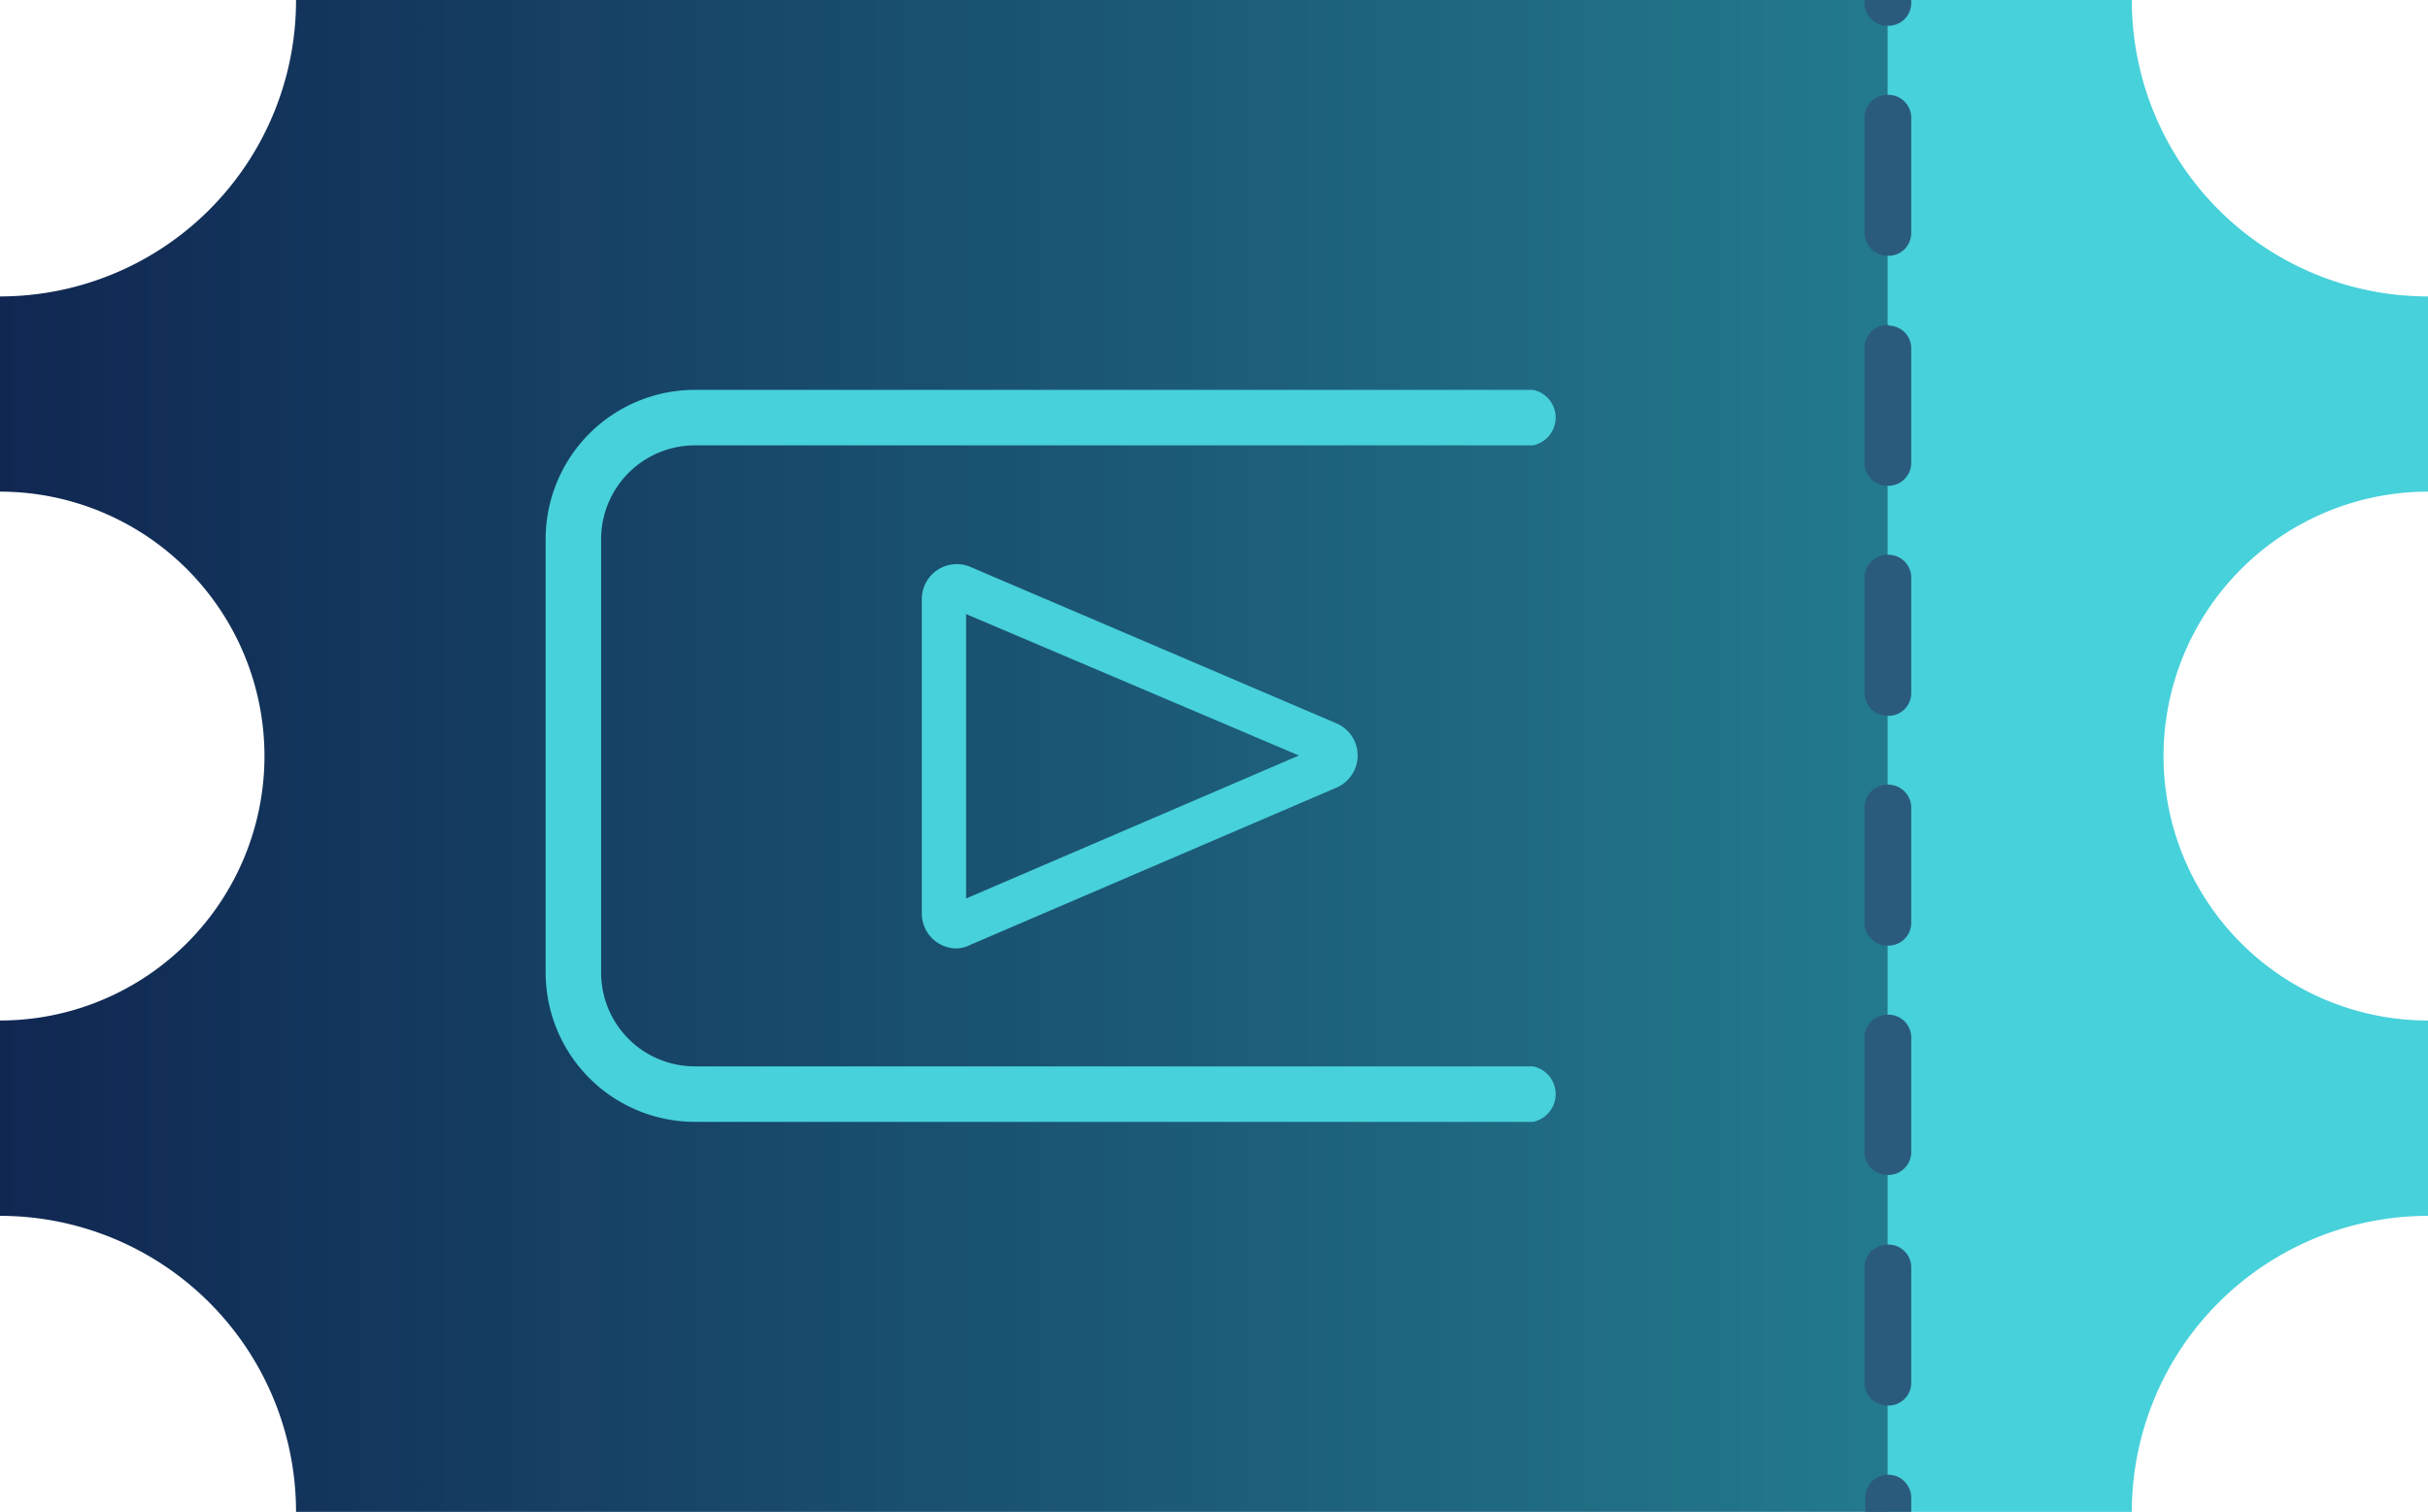
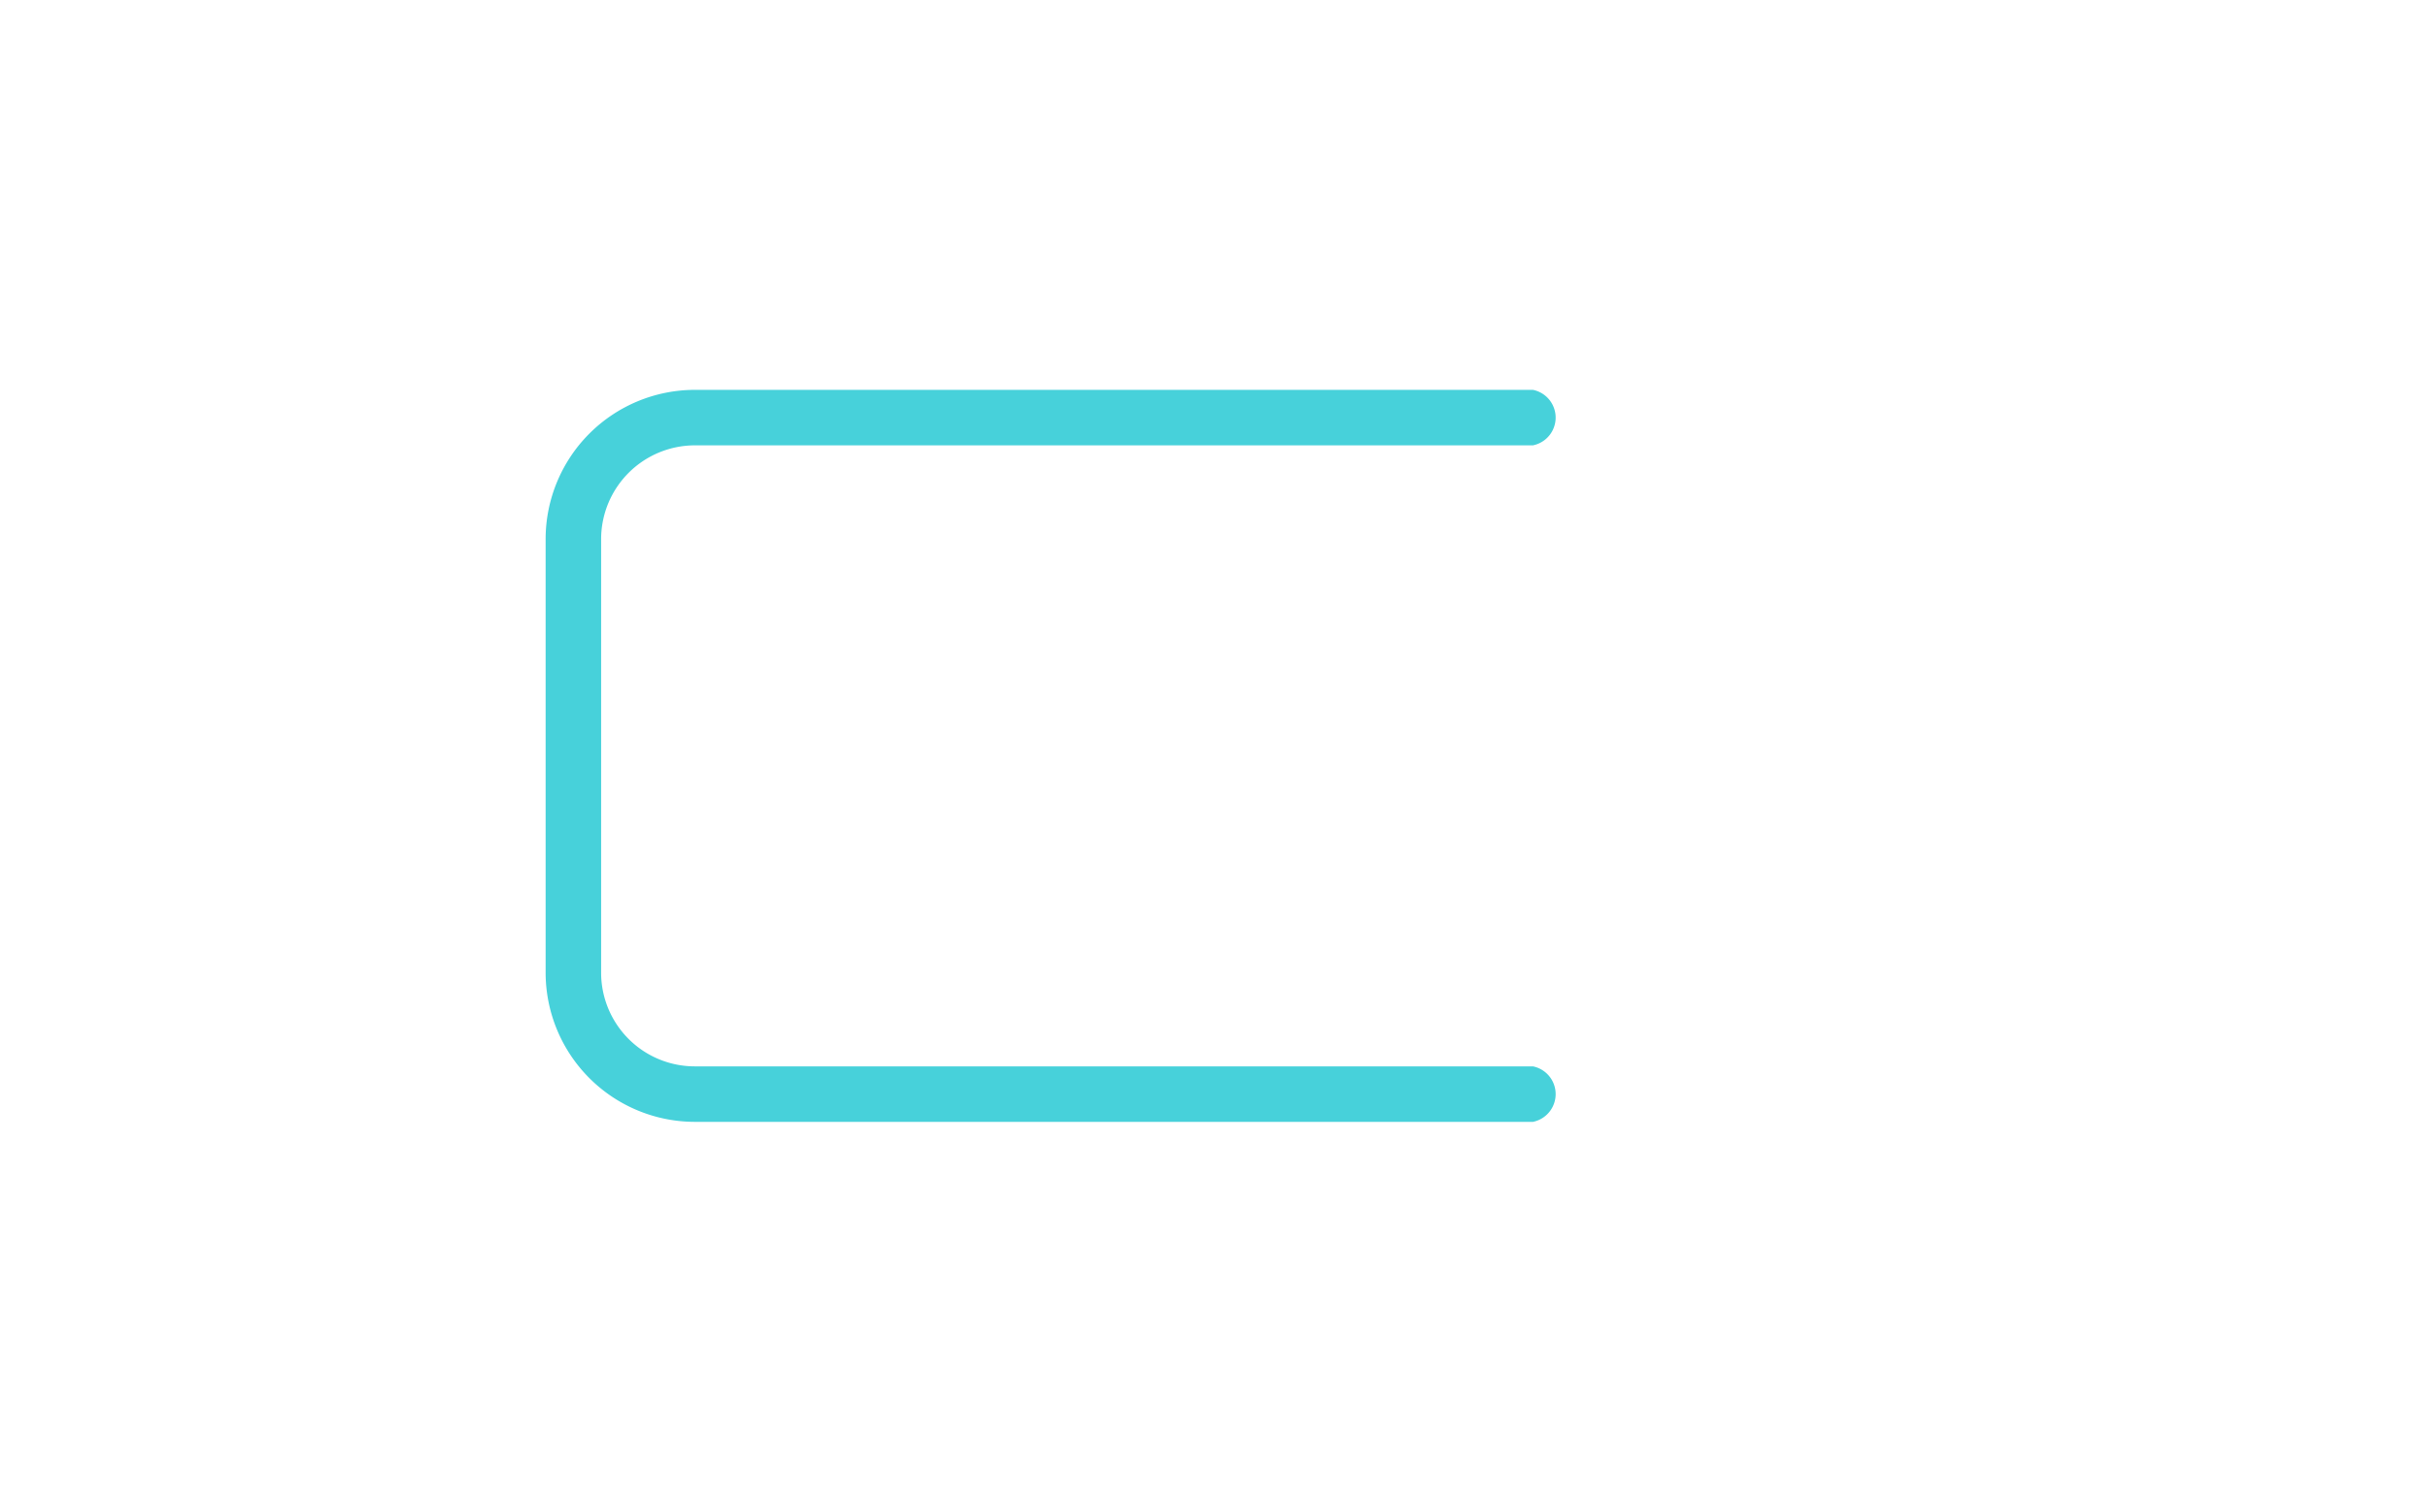
<svg xmlns="http://www.w3.org/2000/svg" viewBox="0 0 171.5 106.8">
  <defs>
    <style>.cls-1{fill:url(#linear-gradient);}.cls-2{fill:#47d1da;}.cls-3{fill:#2a5b7d;}</style>
    <linearGradient id="linear-gradient" y1="53.4" x2="133.4" y2="53.4" gradientUnits="userSpaceOnUse">
      <stop offset="0" stop-color="#102752" />
      <stop offset="1" stop-color="#237a8e" />
    </linearGradient>
  </defs>
  <title>Asset 26</title>
  <g id="Layer_2" data-name="Layer 2">
    <g id="Layer_1-2" data-name="Layer 1">
-       <path class="cls-1" d="M133.4,0V106.8H20.91A20.91,20.91,0,0,0,0,85.89V72.09A18.68,18.68,0,0,0,18.68,53.41,18.69,18.69,0,0,0,0,34.73V20.94A20.91,20.91,0,0,0,20.91,0V0Z" />
-       <path class="cls-2" d="M152.82,53.41A18.68,18.68,0,0,0,171.5,72.09v13.8a20.92,20.92,0,0,0-20.92,20.91H133.33V0h17.25V0A20.92,20.92,0,0,0,171.5,20.94V34.73A18.69,18.69,0,0,0,152.82,53.41Z" />
      <path class="cls-2" d="M108.28,79.25H49.08A10.55,10.55,0,0,1,38.54,68.72V38.07A10.55,10.55,0,0,1,49.08,27.54h59.2a2,2,0,0,1,0,3.92H49.08a6.63,6.63,0,0,0-6.62,6.61V68.72a6.62,6.62,0,0,0,6.62,6.61h59.2a2,2,0,0,1,0,3.92Z" />
-       <path class="cls-2" d="M67.58,67a2.47,2.47,0,0,1-2.47-2.48V42.32a2.47,2.47,0,0,1,3.44-2.27L94.4,51.1a2.47,2.47,0,0,1,0,4.54L68.55,66.74A2.35,2.35,0,0,1,67.58,67Zm-.26-3.09Zm.92-20.53V63.47l23.51-10.1Z" />
-       <path class="cls-3" d="M131.7,0V.2a1.62,1.62,0,0,0,1.63,1.62h.07A1.61,1.61,0,0,0,135,.2V0Zm1.7,6.7h-.07a1.62,1.62,0,0,0-1.63,1.62v8.12a1.63,1.63,0,0,0,1.63,1.63h.07A1.61,1.61,0,0,0,135,16.44V8.32A1.62,1.62,0,0,0,133.4,6.7Zm0,16.25h-.07a1.63,1.63,0,0,0-1.63,1.63v8.12a1.62,1.62,0,0,0,1.63,1.62h.07A1.63,1.63,0,0,0,135,32.69V24.57A1.61,1.61,0,0,0,133.4,23Zm0,16.24h-.07a1.63,1.63,0,0,0-1.63,1.63v8.12a1.63,1.63,0,0,0,1.63,1.63h.07A1.61,1.61,0,0,0,135,48.93V40.81A1.61,1.61,0,0,0,133.4,39.19Zm0,16.24h-.07a1.62,1.62,0,0,0-1.63,1.62v8.12a1.63,1.63,0,0,0,1.63,1.63h.07A1.61,1.61,0,0,0,135,65.17V57.05A1.63,1.63,0,0,0,133.4,55.43Zm0,16.25h-.07a1.63,1.63,0,0,0-1.63,1.63v8.12A1.62,1.62,0,0,0,133.33,83h.07A1.62,1.62,0,0,0,135,81.42V73.3A1.61,1.61,0,0,0,133.4,71.68Zm0,16.24h-.07a1.62,1.62,0,0,0-1.63,1.62v8.12a1.63,1.63,0,0,0,1.63,1.63h.07A1.61,1.61,0,0,0,135,97.66V89.54A1.61,1.61,0,0,0,133.4,87.92ZM135,106.8v-1a1.63,1.63,0,0,0-1.55-1.62h-.07a1.62,1.62,0,0,0-1.63,1.62v1Z" />
    </g>
  </g>
</svg>